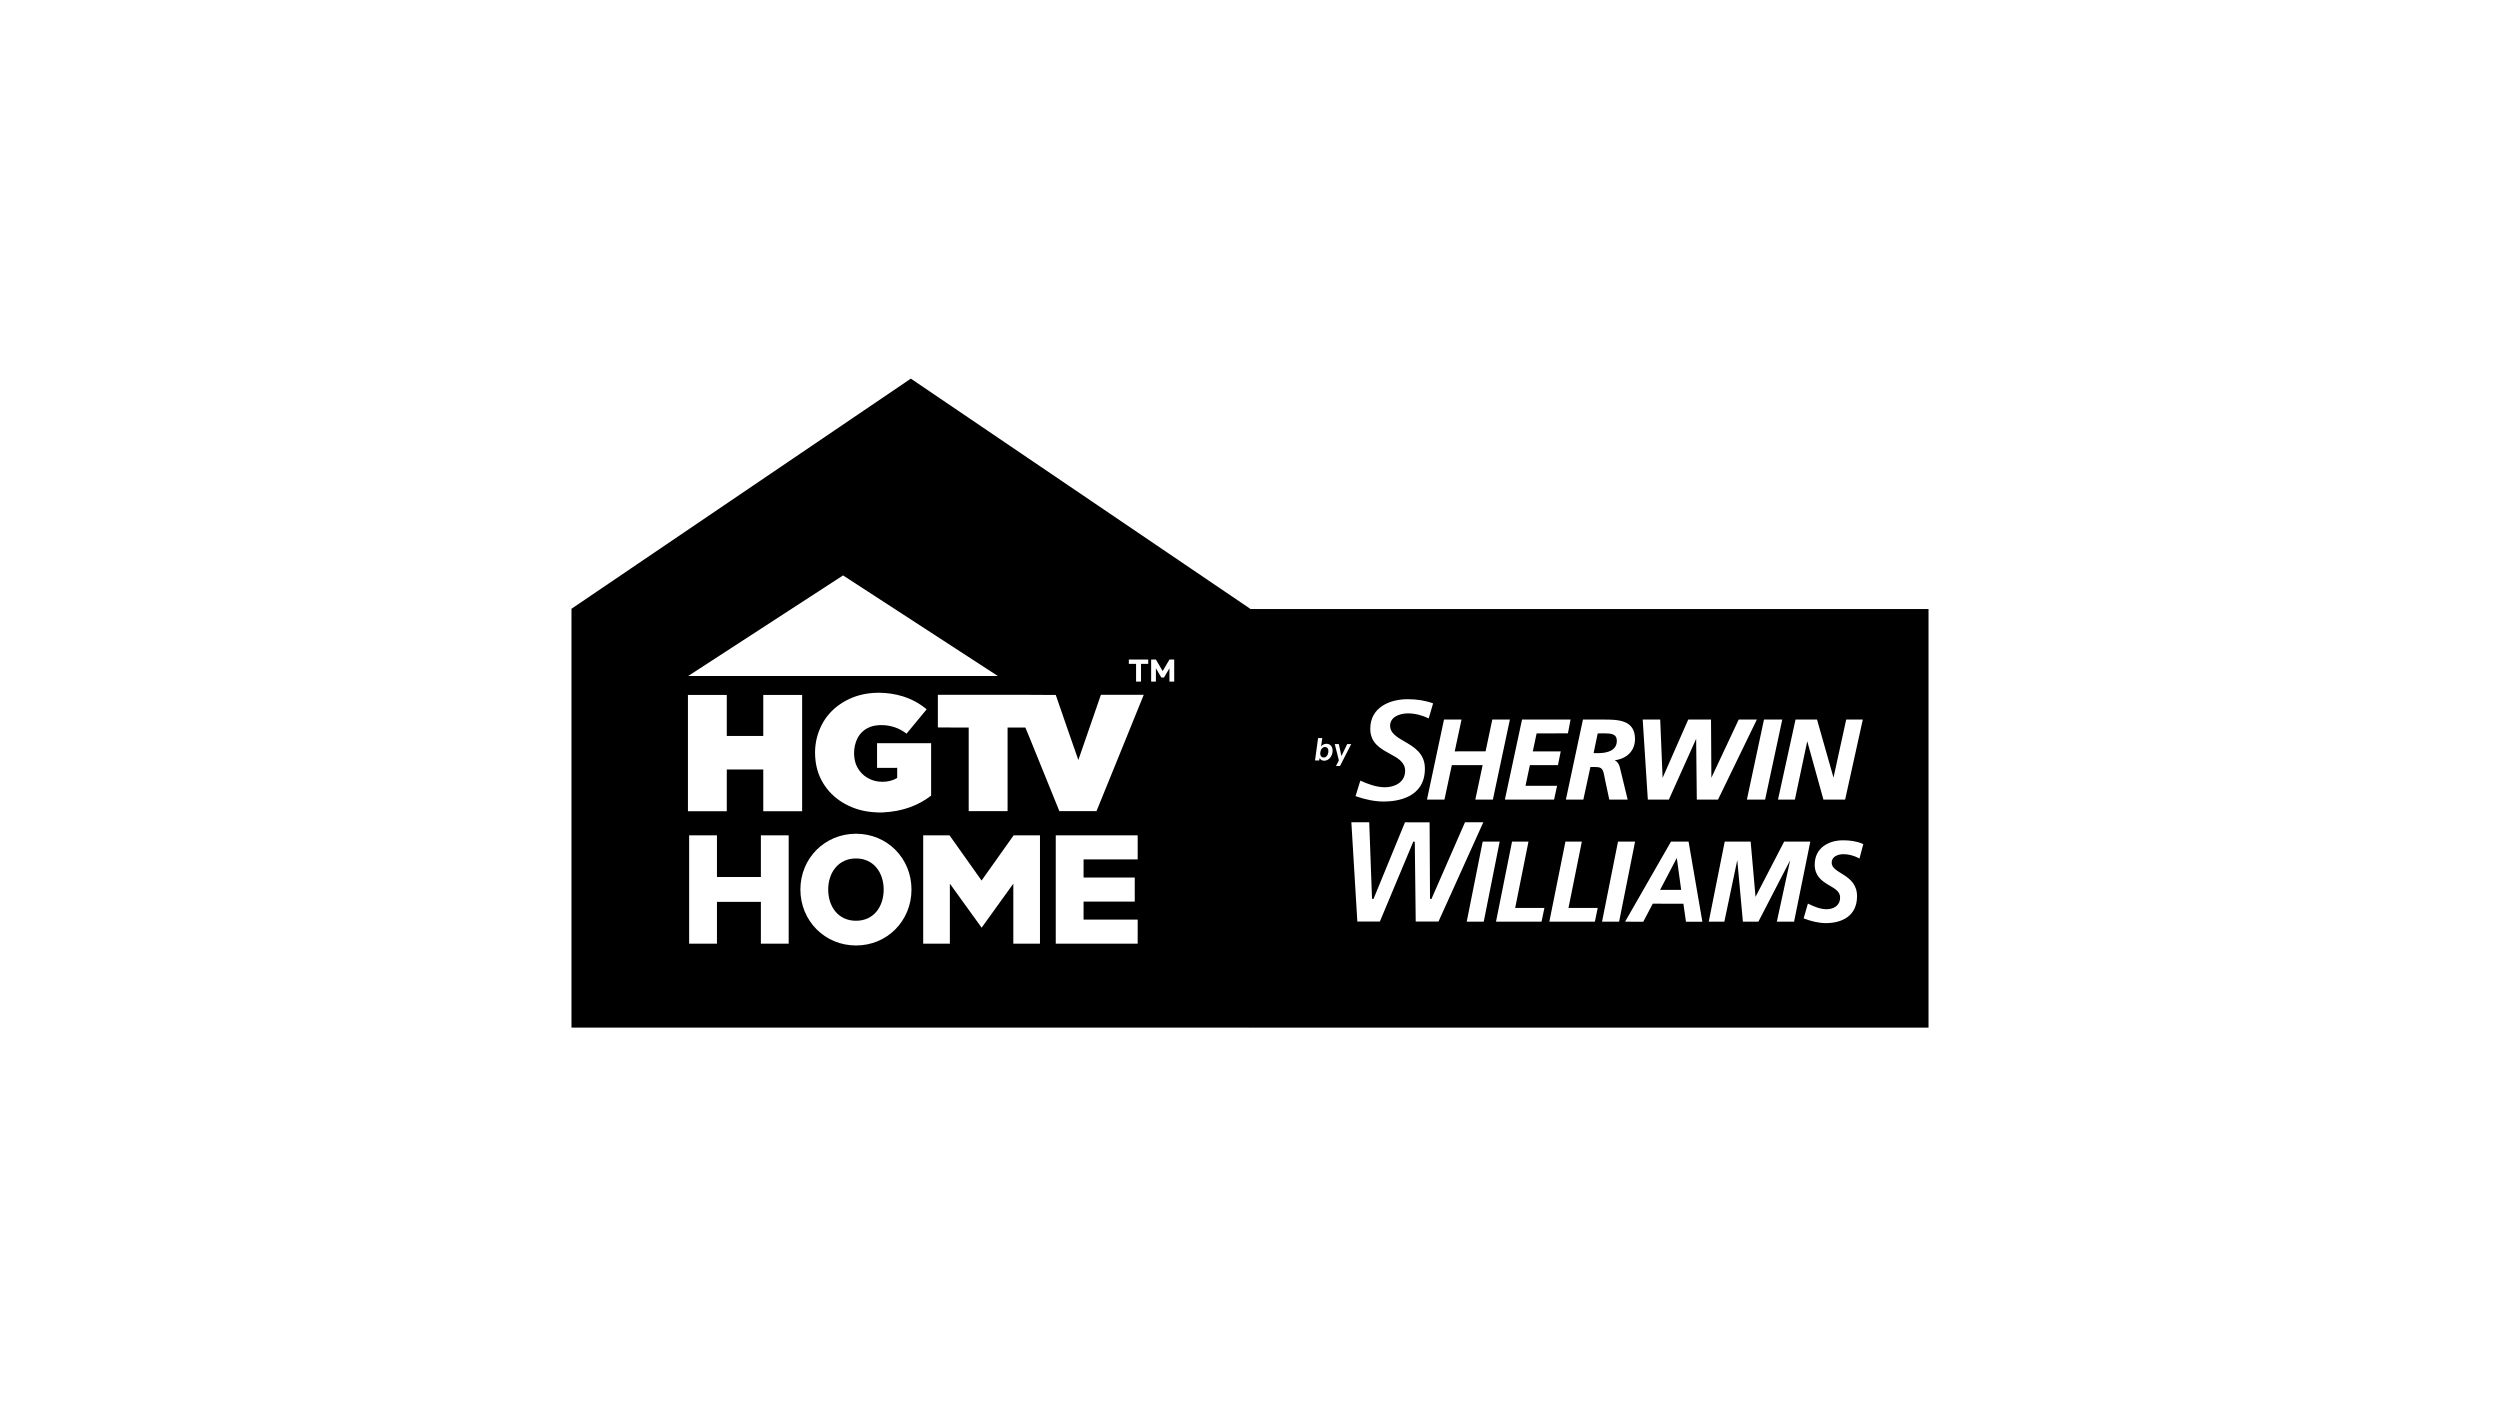
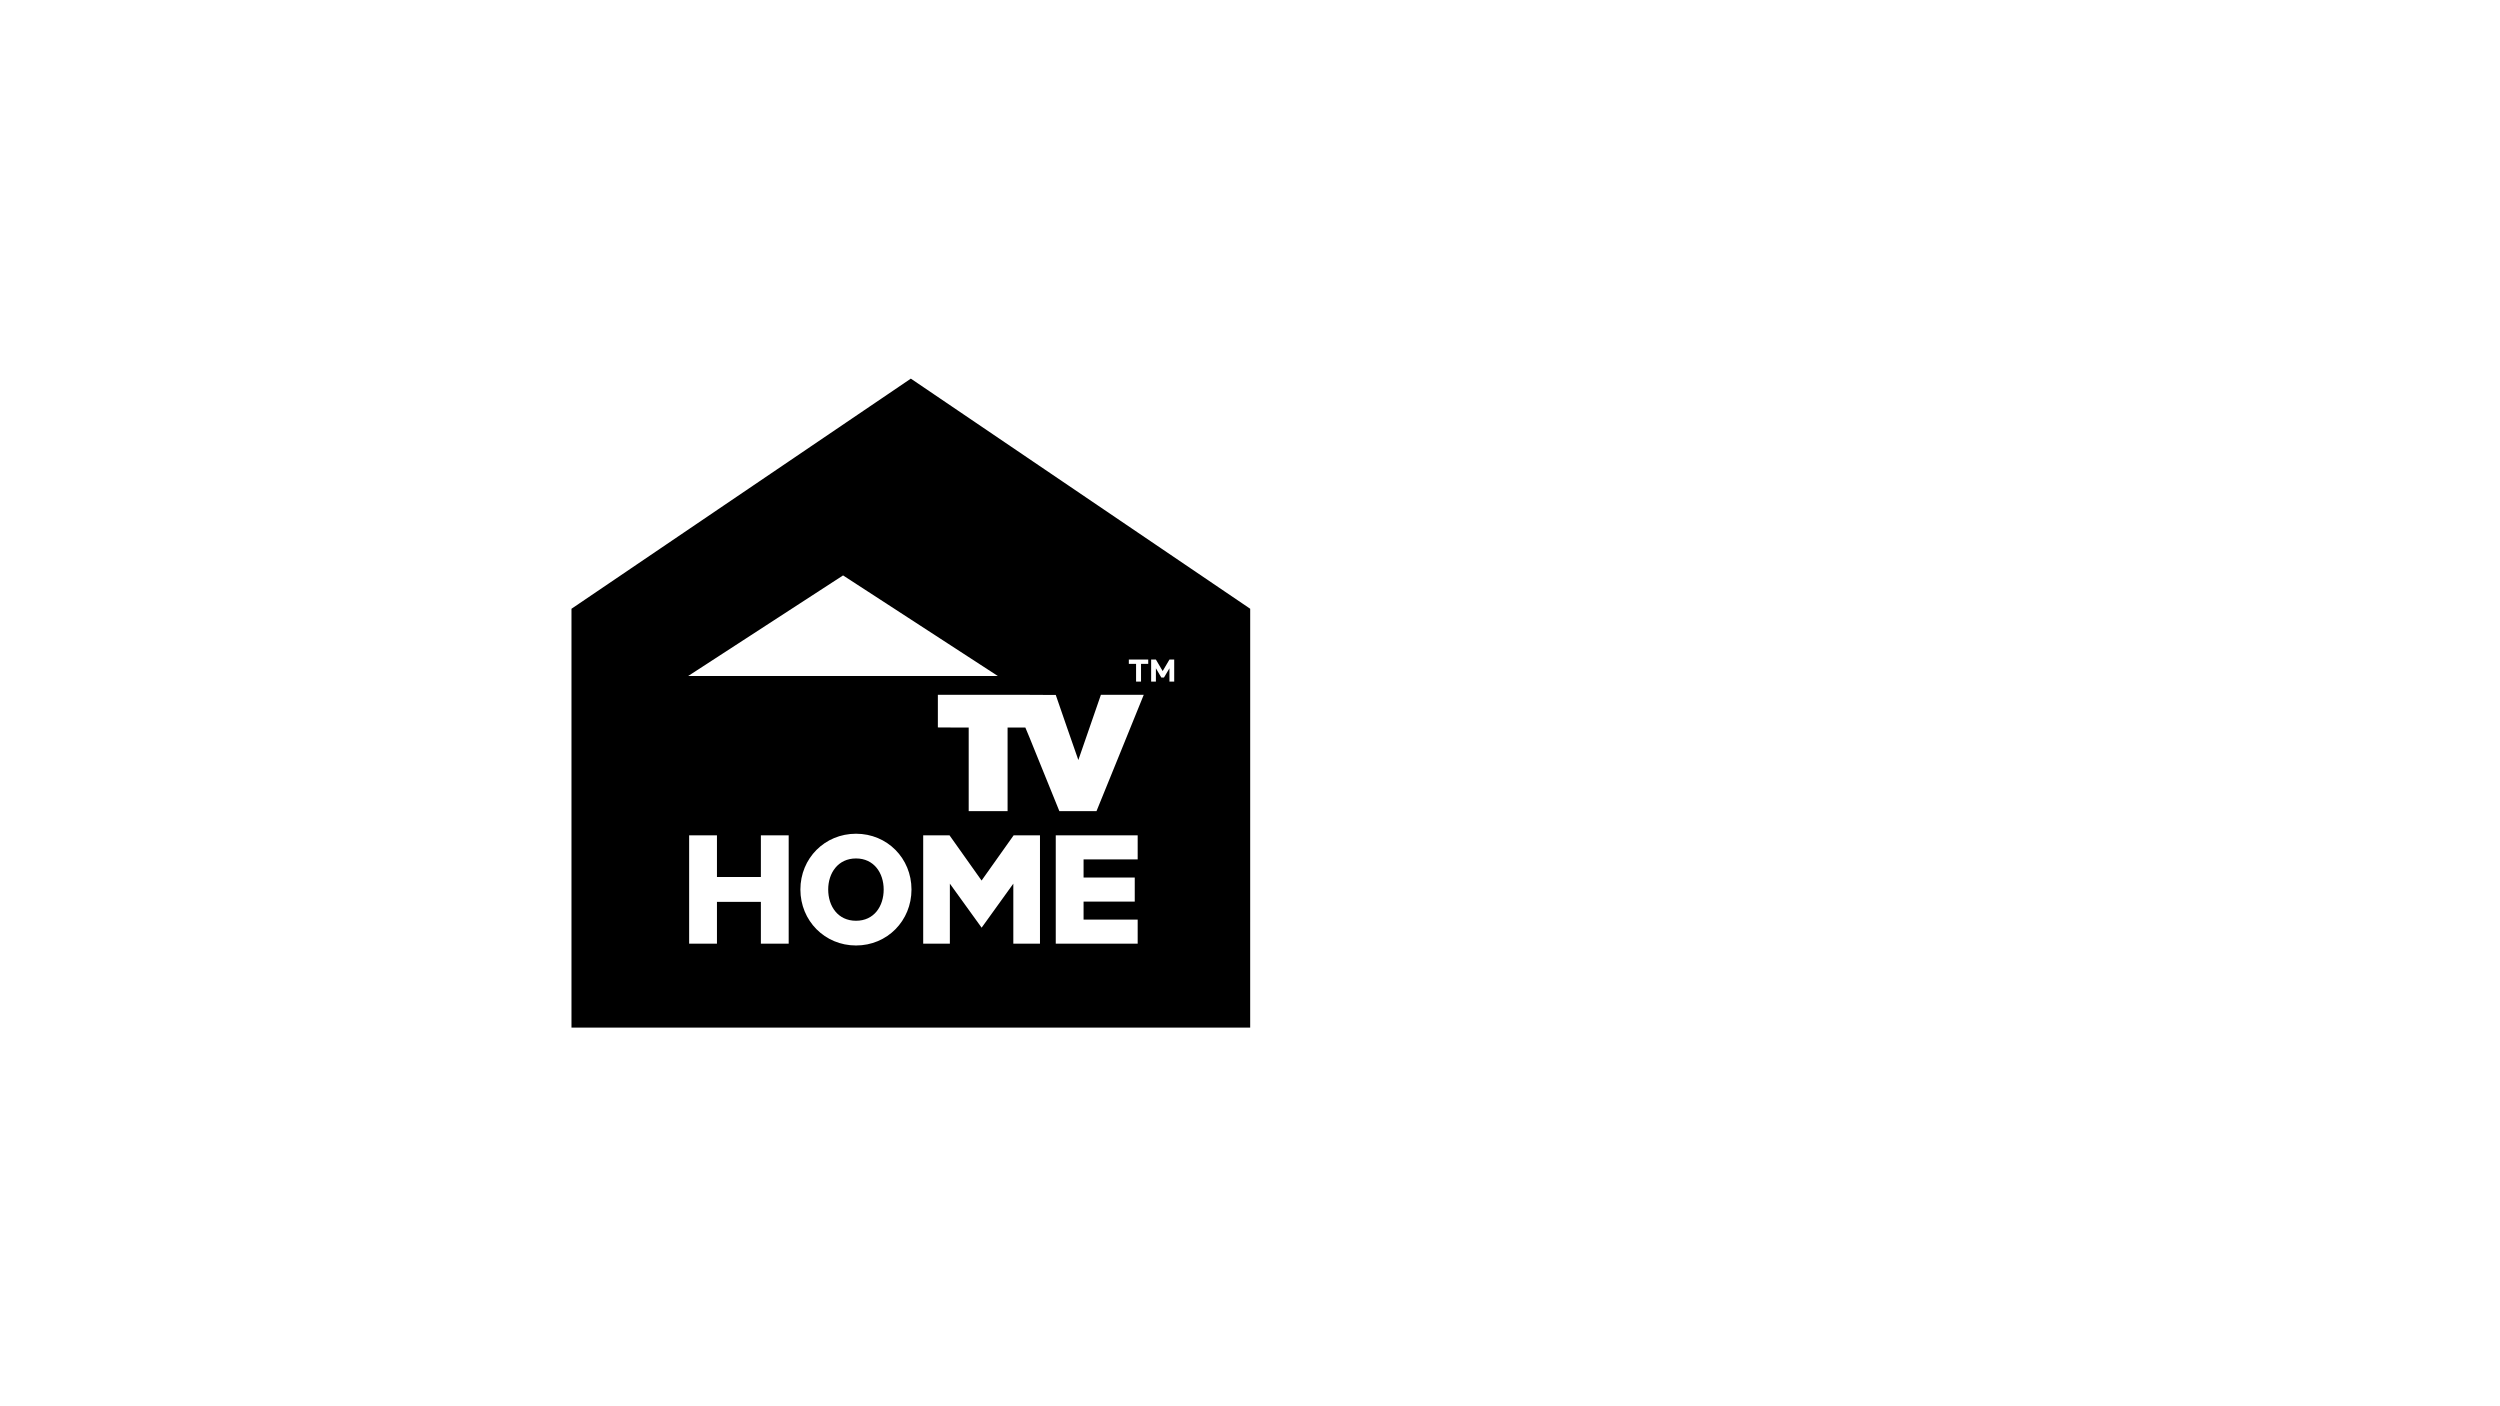
<svg xmlns="http://www.w3.org/2000/svg" id="b" data-name="Layer 2" width="481.059" height="270.596" viewBox="0 0 481.059 270.596">
  <g id="c" data-name="Layer 1">
    <g>
      <rect width="481.059" height="270.596" fill="#fff" />
      <g>
        <polygon points="175.267 72.857 109.966 117.14 109.966 197.739 240.565 197.739 240.568 117.14 175.267 72.857" />
-         <rect x="240.491" y="117.192" width="130.602" height="80.547" />
        <g>
-           <path d="M168.668,139.584c.316-.04.629-.058.938-.058.926,0,1.802.165,2.534.411.891.301,1.633.717,2.293,1.241,1.296-1.56,2.596-3.119,3.879-4.689-1.293-1.077-2.804-1.941-4.622-2.507-1.32-.411-2.965-.683-4.642-.683-.684,0-1.373.047-2.049.146-2.136.311-3.893,1.053-5.398,2.093-1.469,1.011-2.694,2.377-3.496,3.97-.72,1.426-1.271,3.2-1.274,5.328,0,.275.013.56.032.849.159,2.339.867,4.092,1.896,5.578,1.007,1.459,2.357,2.637,3.973,3.497,1.636.878,3.57,1.473,5.943,1.557l.059.002.022.012h1.082c4.018-.189,6.96-1.419,9.331-3.233v-10.088h-10.403v4.739h3.62l.254-.003v1.904s-.014.027-.06.067c-.046.035-.088.063-.088.063-.733.415-1.665.653-2.67.653-.21,0-.426-.009-.643-.031-1.156-.119-2.15-.565-2.861-1.136-.711-.571-1.323-1.359-1.663-2.34-.203-.592-.309-1.292-.312-2.013.003-.492.048-.99.161-1.47.463-2.097,1.905-3.578,4.164-3.86" fill="#fff" />
          <path d="M220.071,133.703v.026c-3.033,7.441-6.033,14.922-9.08,22.356h-7.144c-1.645-4.016-3.264-8.072-4.899-12.079-.548-1.344-1.072-2.689-1.649-4.016h-3.416v16.095h-7.483v-16.095c-1.974-.006-3.981.016-5.933-.015v-6.273c7.52.017,15.21-.035,22.688.026,1.449,4.176,2.874,8.371,4.343,12.519,1.44-4.182,2.882-8.37,4.339-12.545h8.234Z" fill="#fff" />
-           <polygon points="132.375 133.724 139.85 133.724 139.85 141.616 146.871 141.616 146.871 133.724 154.349 133.724 154.349 156.101 146.871 156.101 146.871 148.068 139.85 148.068 139.85 156.101 132.375 156.101 132.375 133.724 132.375 133.724" fill="#fff" />
          <path d="M203.153,181.589h15.763v-4.632h-10.411v-3.468h9.848v-4.633h-9.848v-3.482h10.411v-4.633h-15.763v20.847h0ZM188.879,169.435l-6.165-8.693h-5.069v20.847h5.132v-11.553l6.112,8.471,6.098-8.471v11.553h5.13v-20.847h-5.072l-6.166,8.693h0ZM170.041,171.165c0-3.192-1.878-5.98-5.324-5.98s-5.352,2.788-5.352,5.98,1.851,6.011,5.352,6.011,5.324-2.817,5.324-6.011M175.392,171.165c0,6.011-4.665,10.768-10.675,10.768s-10.702-4.757-10.702-10.768,4.696-10.736,10.702-10.736,10.675,4.726,10.675,10.736M146.411,160.742h5.35v20.847h-5.35v-8.046h-8.452v8.046h-5.352v-20.847h5.352v8.014h8.452v-8.014h0Z" fill="#fff" />
          <path d="M162.244,110.737h-.04c-9.913,6.453-19.847,12.881-29.768,19.331v.013h59.575c-9.871-6.445-19.866-12.886-29.767-19.345" fill="#fff" />
          <path d="M220.946,127.748v-.833h-3.732v.833h1.393v3.402h.953v-3.402h1.386ZM225.945,131.15v-4.235h-.916l-1.304,2.213-1.302-2.213h-.916v4.235h.916v-2.556l1.041,1.773h.516l1.049-1.769v2.552h.916Z" fill="#fff" />
        </g>
        <g>
          <path d="M270.858,134.54c1.856.002,3.509.283,4.904.806-.076.258-.758,2.619-.846,2.887-1.245-.601-2.676-.966-3.981-.961-1.723,0-3.445.746-3.445,2.369,0,1.436,1.336,2.208,2.745,3.026,1.852,1.069,3.955,2.294,3.949,5.245,0,5.71-5.541,6.323-7.93,6.323-1.657-.004-3.491-.354-5.416-1.035.089-.262.842-2.721.921-2.989,1.39.624,3.006,1.267,4.73,1.278,1.933,0,3.895-.991,3.892-3.17,0-1.668-1.428-2.457-2.938-3.279-1.861-1.016-3.77-2.072-3.77-4.811,0-4.2,3.87-5.685,7.186-5.687M290.539,138.451l-3.274,15.414-3.378-.004,1.407-6.633-5.932.006-1.415,6.631-3.364-.004,3.256-15.302.023-.107h3.372l-1.313,6.129,5.937-.01,1.297-6.123,3.384.004ZM294.947,144.581h5.378l-.541,2.653h-5.401l-.841,3.973,6.074-.002-.577,2.66-9.462-.01,3.276-15.293.023-.111h9.337l-.508,2.662-6.026.01-.733,3.458ZM308.482,138.46c2.777-.008,6.123.023,6.132,3.718.003,2.424-1.704,3.834-3.899,4.114.489.248.82.715.964,1.301l1.522,6.273-3.539-.004-.778-3.656c-.379-1.661-.239-2.606-1.796-2.612l-1.057-.01-1.359,6.278h-3.36l3.26-15.299.026-.111,3.884.008M307.598,144.921c1.647-.011,3.518-.483,3.515-2.356.003-1.442-1.224-1.428-2.496-1.452l-1.178.01-.794,3.79.952.008M338.063,138.451l-7.474,15.409h-4.084l-.125-11.695-5.252,11.695h-4.049l-.985-15.409h3.369l.46,11.232,4.936-11.232h4.38l.071,11.207,5.261-11.207h3.492ZM342.95,138.46l-3.302,15.405-3.505-.004,3.266-15.292.028-.109h3.513ZM358.449,138.451l-3.402,15.414-4.178-.004-3.112-11.228-2.382,11.233h-3.247l3.35-15.296.032-.109h4.128l3.17,11.171,2.443-11.171,3.198-.008ZM275.441,172.995l-.271-.052s-.081-14.47-.081-14.7l-4.736-.014c-.059.16-6.06,14.759-6.06,14.759l-.285-.046s-.536-14.475-.536-14.714h-3.438c.026.261,1.131,18.888,1.149,19.092l4.337.004c.059-.151,6.432-15.378,6.432-15.378l.287.044s.164,15.095.178,15.33l4.382.01c.076-.143,8.482-18.756,8.624-19.102h-3.527c-.067.16-6.455,14.766-6.455,14.766M288.574,161.941l-3.069,15.412-3.274.003,3.052-15.303.025-.111h3.267ZM291.558,174.702l5.625.002-.558,2.651h-8.758l3.067-15.311.026-.099h3.155l-2.558,12.758ZM301.814,174.704l5.626-.002-.551,2.653h-8.761l3.076-15.303.023-.111h3.157l-2.569,12.764ZM314.626,161.945l-3.072,15.411-3.286-.003,3.054-15.3.024-.108h3.28ZM324.921,161.947l2.655,15.418-3.155-.004-.495-3.462-5.897-.008-1.824,3.47-3.5-.005,8.788-15.337.045-.078,3.383.006ZM323.498,171.235l-.84-6.146-3.216,6.143,4.057.004ZM348.345,161.941l-3.124,15.414-3.316-.003,2.561-11.813-6.11,11.813-2.981.003-1.082-11.857-2.489,11.857-3.003-.003,3.055-15.295.027-.113h4.982l.94,10.631,5.506-10.628,5.035-.006ZM358.544,162.427l-.693,2.608-.05.175-.158-.094c-.823-.446-1.896-.755-2.912-.755-1.007.012-2.256.406-2.263,1.599-.106,2.205,4.84,2.14,4.873,6.474,0,3.782-2.848,5.196-6.023,5.196-1.392-.014-2.835-.366-4.131-.87l-.125-.047.822-2.845.148.07c1.104.54,2.251,1.013,3.451,1.021,1.34-.017,2.59-.691,2.59-2.227.099-2.521-4.822-2.168-4.883-6.315-.006-3.292,2.689-4.719,5.46-4.724,1.287-.002,2.588.17,3.786.684l.108.051Z" fill="#fff" />
-           <path d="M254.798,146.382c.908-.002,1.502-.842,1.608-1.629.115-.822-.248-1.634-1.159-1.632-.395,0-.739.158-1.038.504l.225-1.606h-.802l-.591,4.313h.805l.063-.461c.187.303.499.517.89.511M254.976,143.741c.508.006.705.465.623,1.015-.072.546-.39,1.007-.898,1.007-.474,0-.719-.423-.644-1.007.082-.59.437-1.015.919-1.015M260.01,143.18h-.775l-1.114,2.299-.503-2.299h-.778l.791,3.146-.555,1.075h.77l2.162-4.221Z" fill="#fff" />
+           <path d="M254.798,146.382c.908-.002,1.502-.842,1.608-1.629.115-.822-.248-1.634-1.159-1.632-.395,0-.739.158-1.038.504l.225-1.606l-.591,4.313h.805l.063-.461c.187.303.499.517.89.511M254.976,143.741c.508.006.705.465.623,1.015-.072.546-.39,1.007-.898,1.007-.474,0-.719-.423-.644-1.007.082-.59.437-1.015.919-1.015M260.01,143.18h-.775l-1.114,2.299-.503-2.299h-.778l.791,3.146-.555,1.075h.77l2.162-4.221Z" fill="#fff" />
        </g>
      </g>
    </g>
  </g>
</svg>